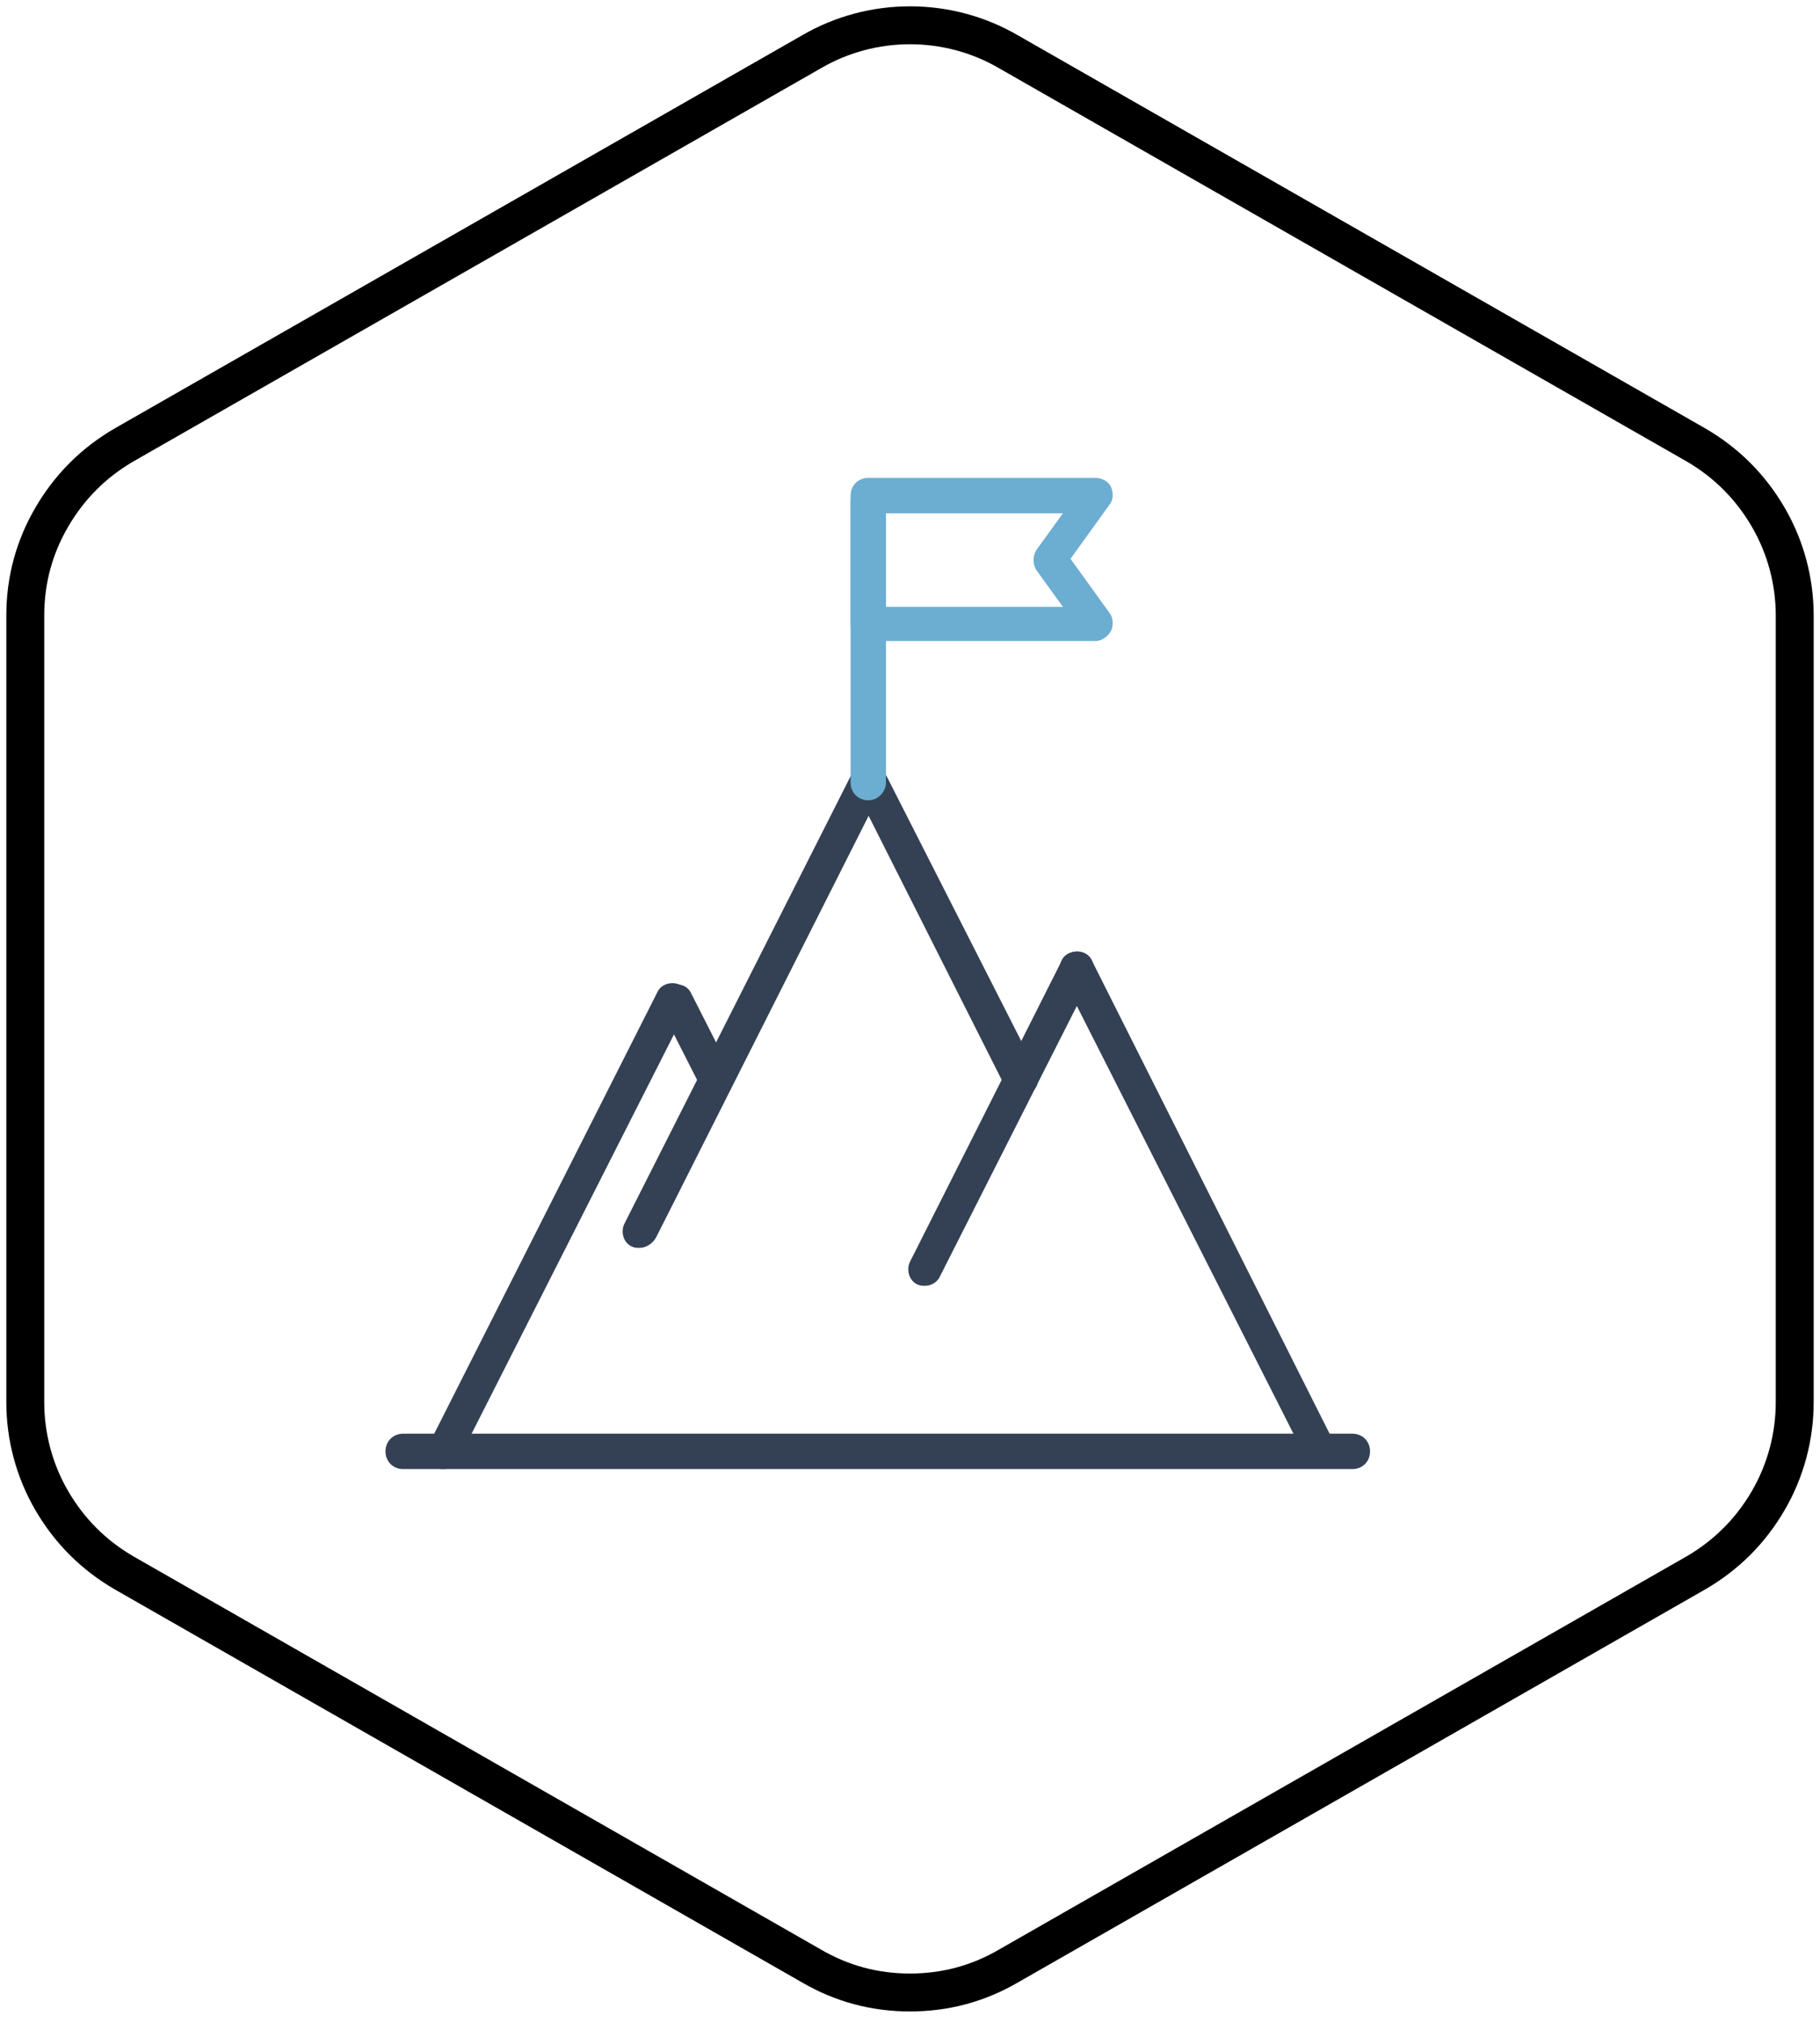
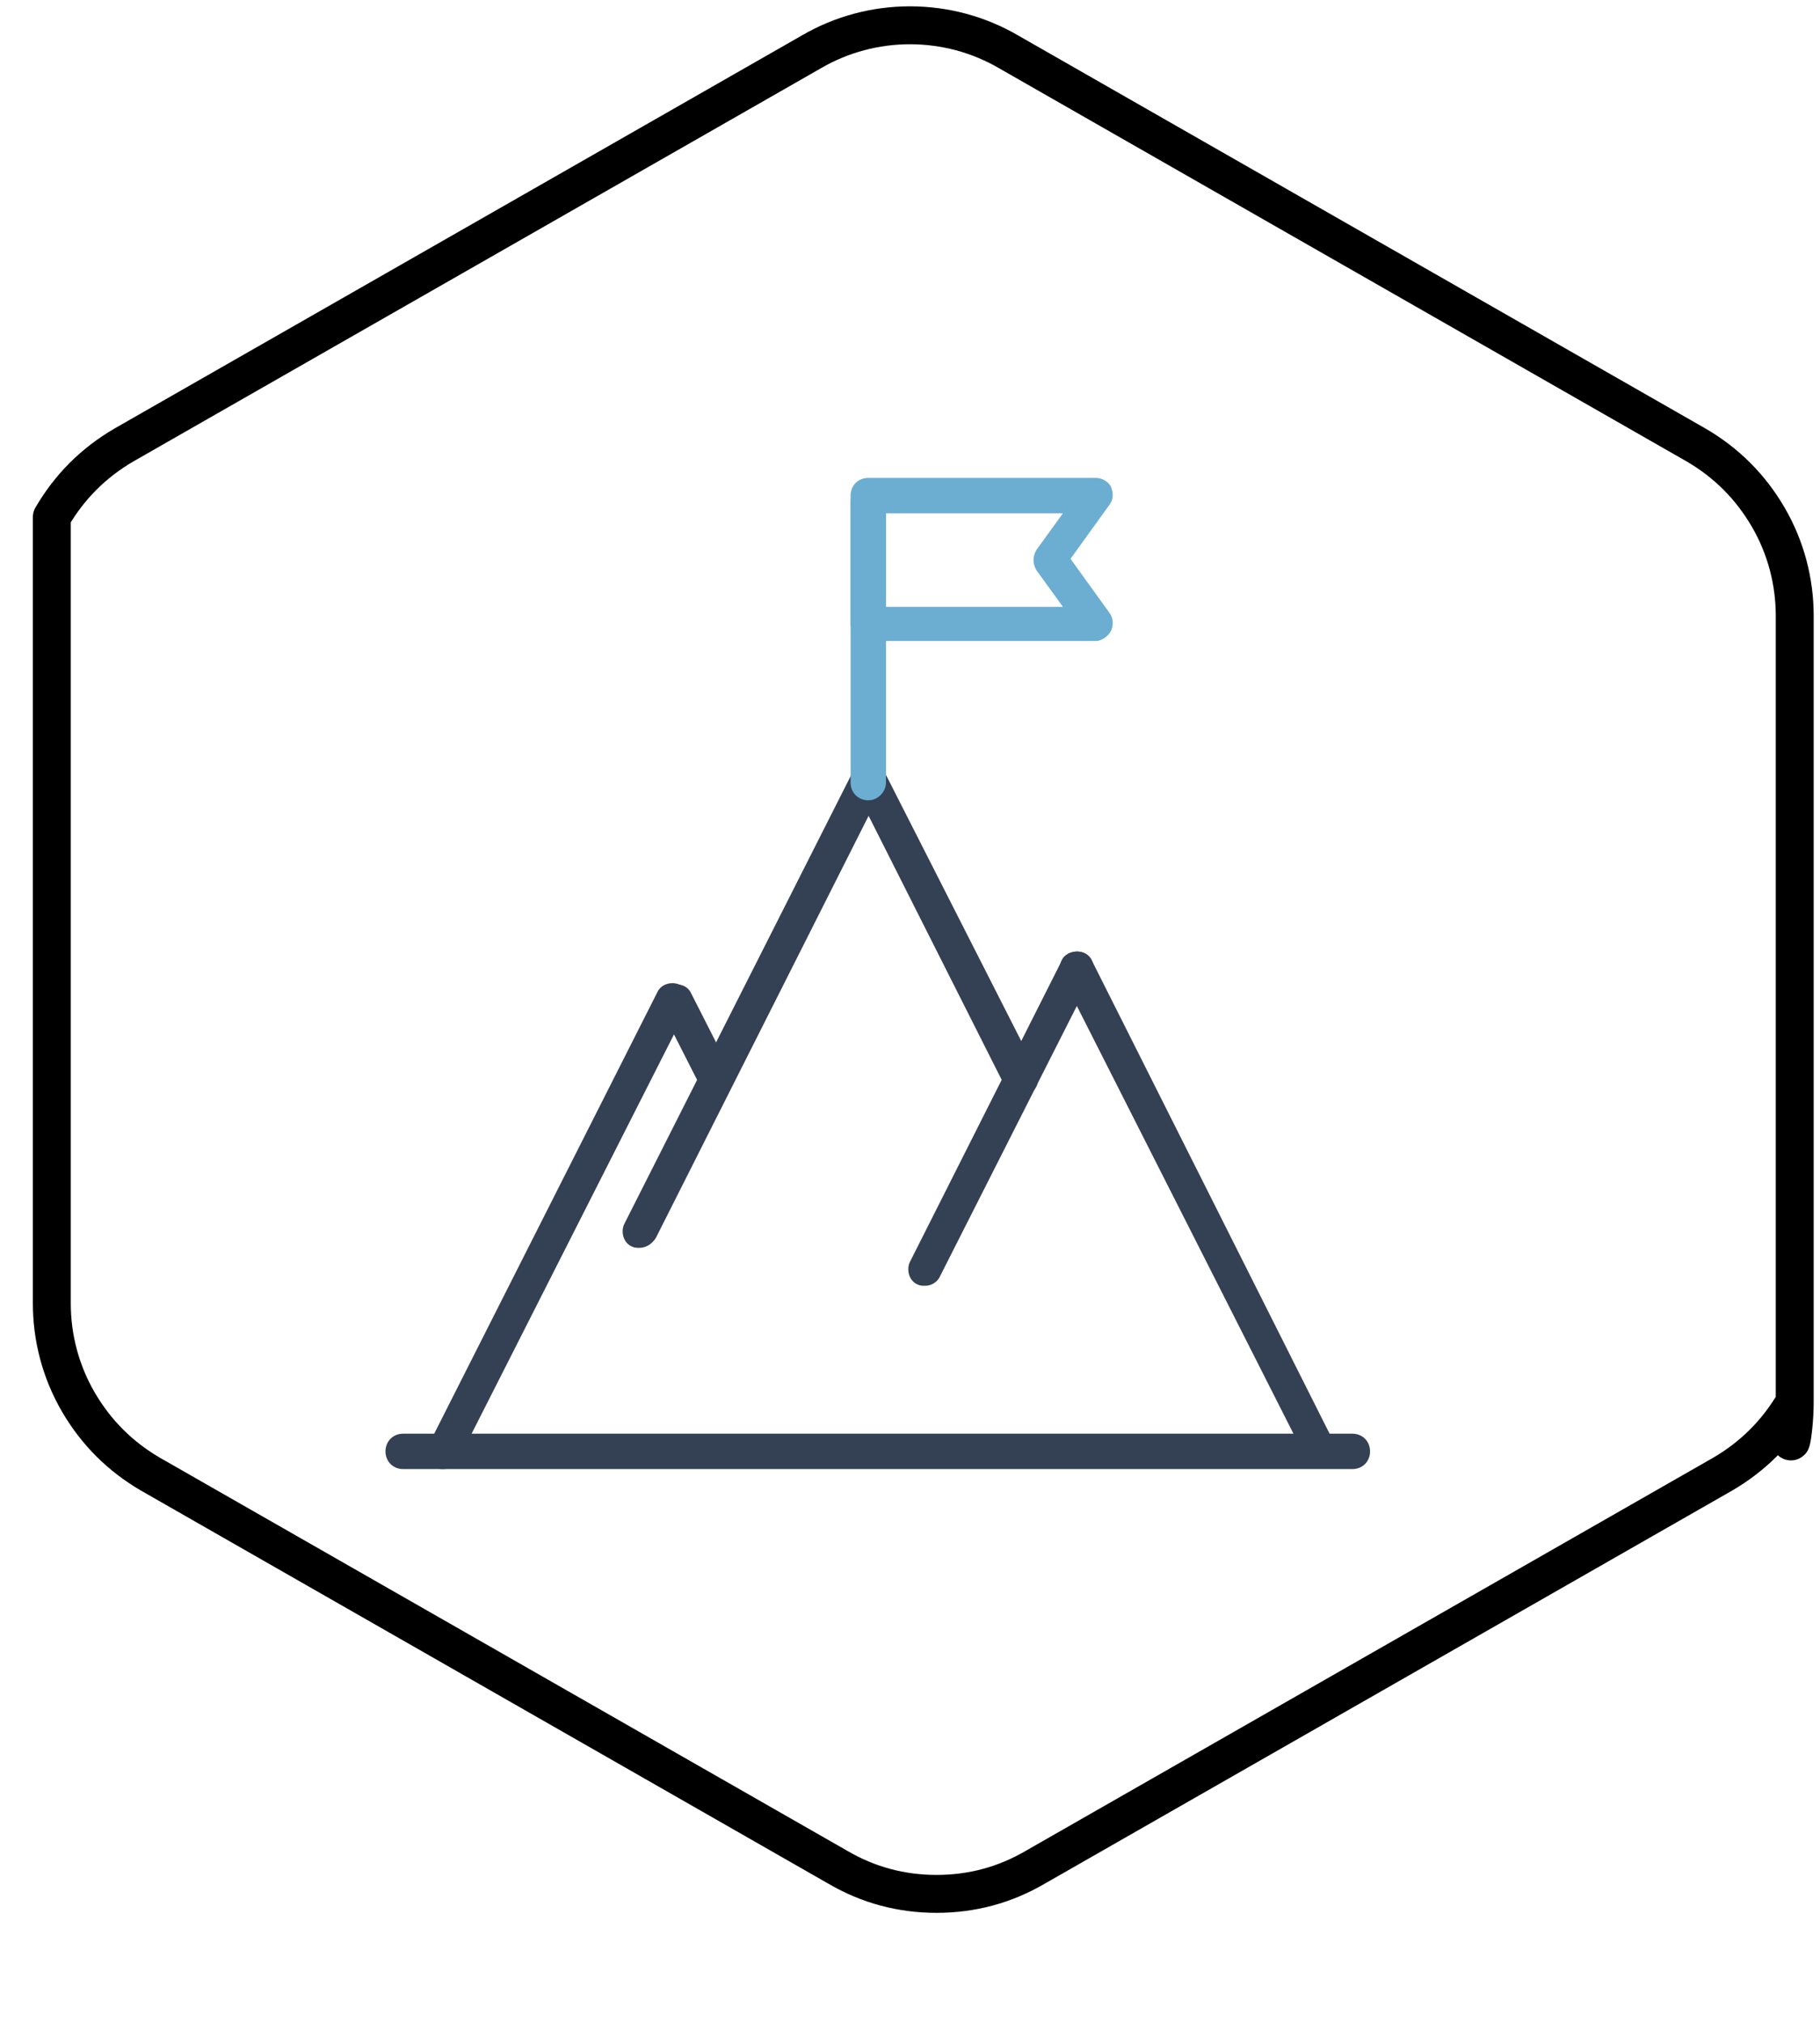
<svg xmlns="http://www.w3.org/2000/svg" x="0px" y="0px" viewBox="0 0 144 160" style="enable-background:new 0 0 144 160;" xml:space="preserve">
  <style type="text/css">	.st0{display:none;}	.st1{display:inline;fill:#ED9EEF;}	.st2{fill:none;stroke:#000000;stroke-width:3;stroke-linecap:round;stroke-linejoin:round;}	.st3{display:inline;}	.st4{fill:#6CADD2;}	.st5{fill:#455A64;}	.st6{display:inline;fill:none;stroke:#6CADD2;stroke-miterlimit:10;}	.st7{fill:none;stroke:#364552;stroke-width:2;stroke-linecap:round;stroke-linejoin:round;stroke-miterlimit:10;}	.st8{fill:none;stroke:#6CADD2;stroke-width:2;stroke-linecap:round;stroke-miterlimit:10;}	.st9{fill:none;stroke:#6CADD2;stroke-width:2;stroke-miterlimit:10;}	.st10{fill:none;stroke:#344154;stroke-width:2;stroke-linecap:round;stroke-linejoin:round;stroke-miterlimit:10;}	.st11{fill:#344154;}</style>
  <g id="Calque_1">
    <g id="Calque_5" class="st0">
      <rect x="-1.8" y="-4.5" class="st1" width="153.3" height="167.4" />
    </g>
    <g id="Calque_1_00000176727377927264094690000017679149494330388867_">
      <g id="Calque_1_00000155120448726661184570000011188962615893067199_">
-         <path class="st2" d="M142,110.9V48.7c0-2.7-0.7-5.4-2.1-7.8c-1.4-2.4-3.3-4.3-5.7-5.7L79.8,4.1C77.4,2.7,74.7,2,72,2    s-5.4,0.7-7.8,2.1L9.8,35.2c-2.4,1.4-4.3,3.3-5.7,5.7S2,45.9,2,48.7v62.2c0,2.7,0.7,5.4,2.1,7.8s3.3,4.3,5.7,5.7l54.4,31.1    c2.4,1.4,5,2.1,7.8,2.1s5.4-0.7,7.8-2.1l54.4-31.1c2.4-1.4,4.3-3.3,5.7-5.7C141.3,116.3,142,113.6,142,110.9z" />
+         <path class="st2" d="M142,110.9V48.7c0-2.7-0.7-5.4-2.1-7.8c-1.4-2.4-3.3-4.3-5.7-5.7L79.8,4.1C77.4,2.7,74.7,2,72,2    s-5.4,0.7-7.8,2.1L9.8,35.2c-2.4,1.4-4.3,3.3-5.7,5.7v62.2c0,2.7,0.7,5.4,2.1,7.8s3.3,4.3,5.7,5.7l54.4,31.1    c2.4,1.4,5,2.1,7.8,2.1s5.4-0.7,7.8-2.1l54.4-31.1c2.4-1.4,4.3-3.3,5.7-5.7C141.3,116.3,142,113.6,142,110.9z" />
      </g>
    </g>
    <g id="Calque_11" class="st0">
      <g class="st3">
        <g>
          <path class="st4" d="M48,96.1c0.2,0,0.4-0.1,0.6-0.2c0.3-0.2,0.5-0.6,0.4-1l-1.2-6.8l4.9-4.8c0.3-0.3,0.4-0.7,0.3-1.1     c-0.1-0.4-0.4-0.6-0.8-0.7l-6.8-1l-3-6.2c-0.3-0.7-1.5-0.7-1.8,0l-3,6.2l-6.8,1c-0.4,0.1-0.7,0.3-0.8,0.7     c-0.1,0.4,0,0.8,0.3,1.1l4.9,4.8L34,94.9c-0.1,0.4,0.1,0.8,0.4,1c0.3,0.2,0.7,0.3,1.1,0.1l6.1-3.2l6.1,3.2     C47.7,96.1,47.8,96.1,48,96.1z M41.9,90.7c-0.1-0.1-0.3-0.1-0.5-0.1s-0.3,0-0.5,0.1l-4.7,2.5l0.9-5.3c0.1-0.3-0.1-0.7-0.3-0.9     L33,83.3l5.3-0.8c0.3-0.1,0.6-0.3,0.8-0.6l2.4-4.8l2.4,4.8c0.1,0.3,0.4,0.5,0.8,0.6l5.3,0.8l-4,3.8c-0.2,0.2-0.4,0.6-0.3,0.9     l0.9,5.3L41.9,90.7z" />
          <path class="st4" d="M64.1,106.9l-6.8-1l-3-6.2c-0.3-0.7-1.5-0.7-1.8,0l-3,6.2l-6.8,1c-0.4,0.1-0.7,0.3-0.8,0.7     c-0.1,0.4,0,0.8,0.3,1.1l4.9,4.8l-1.2,6.8c-0.1,0.4,0.1,0.8,0.4,1c0.3,0.2,0.7,0.3,1.1,0.1l6.1-3.2l6.1,3.2     c0.1,0.1,0.3,0.1,0.5,0.1s0.4-0.1,0.6-0.2c0.3-0.2,0.5-0.6,0.4-1l-1.2-6.8l4.9-4.8c0.3-0.3,0.4-0.7,0.3-1.1     C64.8,107.2,64.5,106.9,64.1,106.9z M57.9,112.3c-0.2,0.2-0.4,0.6-0.3,0.9l0.9,5.3l-4.7-2.5c-0.1-0.1-0.3-0.1-0.5-0.1     s-0.3,0-0.5,0.1l-4.7,2.5l0.9-5.3c0.1-0.3-0.1-0.7-0.3-0.9l-3.8-3.7l5.3-0.8c0.3-0.1,0.6-0.3,0.8-0.6l2.4-4.8l2.4,4.8     c0.1,0.3,0.4,0.5,0.8,0.6l5.3,0.8L57.9,112.3z" />
-           <path class="st4" d="M64.1,57l-6.8-1l-3-6.2c-0.3-0.7-1.5-0.7-1.8,0l-3,6.2l-6.8,1c-0.4,0.1-0.7,0.3-0.8,0.7s0,0.8,0.3,1.1     l4.9,4.8l-1.2,6.8c-0.1,0.4,0.1,0.8,0.4,1c0.3,0.2,0.7,0.3,1.1,0.1l6.1-3.2l6.1,3.2c0.1,0.1,0.3,0.1,0.5,0.1s0.4-0.1,0.6-0.2     c0.3-0.2,0.5-0.6,0.4-1l-1.2-6.8l4.9-4.8c0.3-0.3,0.4-0.7,0.3-1.1C64.8,57.3,64.5,57.1,64.1,57z M57.9,62.5     c-0.2,0.2-0.4,0.6-0.3,0.9l0.9,5.2l-4.7-2.5C53.7,66,53.5,66,53.3,66s-0.3,0-0.5,0.1l-4.7,2.5l0.9-5.2c0.1-0.3-0.1-0.7-0.3-0.9     l-3.8-3.7l5.3-0.8c0.3-0.1,0.6-0.3,0.8-0.6l2.4-4.8l2.4,4.8c0.1,0.3,0.4,0.5,0.8,0.6l5.3,0.8L57.9,62.5z" />
          <path class="st5" d="M114.2,57.7c-0.1-0.4-0.4-0.6-0.8-0.7l-6.8-1l-3-6.2c-0.3-0.7-1.5-0.7-1.8,0l-3,6.2L92,57     c-0.4,0.1-0.7,0.3-0.8,0.7c-0.1,0.4,0,0.8,0.3,1.1l4.5,4.4l-10,9.7c-0.3-1.9-1.7-3.3-2.4-4c-0.2-0.2-0.5-0.3-0.7-0.3     s-0.5,0.1-0.7,0.3L69.7,81.3c-0.1,0.1-0.2,0.3-0.3,0.5l-4,16.9c-0.1,0.3,0,0.7,0.3,1l13,13c0.2,0.2,0.5,0.3,0.7,0.3     c0.1,0,0.2,0,0.3-0.1l12.7-4.1c0.2-0.1,0.3-0.1,0.4-0.3l13.3-13.3c1.8-1.8,1.8-4.6,0-6.4c-0.7-0.7-1.7-1.2-2.7-1.3     c0.7-1.7,0.4-3.7-0.9-5c-0.7-0.7-1.7-1.2-2.7-1.3c0.7-1.7,0.4-3.7-0.9-5c-0.6-0.6-1.4-1-2.3-1.2l6.5-6.5l5.5,2.9     c0.2,0.1,0.3,0.1,0.5,0.1s0.4-0.1,0.6-0.2c0.3-0.2,0.5-0.6,0.4-1l-1.2-6.8l4.9-4.8C114.2,58.5,114.3,58.1,114.2,57.7z      M97.5,77.7c1,1,1,2.5,0,3.5l-1.3,1.3c-0.2,0.2-0.3,0.5-0.3,0.7c0,0.3,0.1,0.5,0.3,0.7c0.2,0.2,0.5,0.3,0.7,0.3s0.5-0.1,0.7-0.3     c1-1,2.5-1,3.5,0s1,2.5,0,3.5l-1,1l-0.3,0.3c-0.4,0.4-0.4,1.1,0,1.5s1.1,0.4,1.5,0c1-1,2.5-1,3.5,0s1,2.5,0,3.5l-13.2,13.2     l-11.9,3.8L67.5,98.6l3.8-16l11.5-11.5c1.5,1.7,1.7,3.3-0.4,5.4l-4.2,4.2c-0.4,0.4-0.4,1.1,0,1.5s1.1,0.4,1.5,0l4.2-4.2     l15.8-15.8c1-1,2.5-1,3.5,0s1,2.5,0,3.5L92.6,76.2l0,0l-0.3,0.3L91.8,77l0,0l-0.3,0.3c-0.4,0.4-0.4,1.1,0,1.5s1.1,0.4,1.5,0     l0.3-0.3l0,0l0.8-0.8C95,76.7,96.6,76.7,97.5,77.7z M107.2,62.5c-0.2,0.2-0.4,0.6-0.3,0.9l0.9,5.2l-3.1-1.6     c1.7-1.8,1.7-4.6-0.1-6.3c-1.8-1.8-4.6-1.8-6.4,0l-1,1l-3.1-3l5.3-0.8c0.3-0.1,0.6-0.3,0.8-0.6l2.4-4.8l2.4,4.8     c0.1,0.3,0.4,0.5,0.8,0.6l5.3,0.8L107.2,62.5z" />
          <path class="st4" d="M71.5,53.5l-1.2,6.8c-0.1,0.4,0.1,0.8,0.4,1s0.7,0.3,1.1,0.1l6.1-3.2l6.1,3.2c0.1,0.1,0.3,0.1,0.5,0.1     s0.4-0.1,0.6-0.2c0.3-0.2,0.5-0.6,0.4-1l-1.2-6.8l4.9-4.8c0.3-0.3,0.4-0.7,0.3-1.1c-0.1-0.4-0.4-0.6-0.8-0.7l-6.8-1l-3-6.2     c-0.2-0.3-0.5-0.6-0.9-0.6s-0.7,0.2-0.9,0.6l-3,6.2l-6.8,1c-0.4,0.1-0.7,0.3-0.8,0.7c-0.1,0.4,0,0.8,0.3,1.1L71.5,53.5z      M74.8,47.9c0.3-0.1,0.6-0.3,0.8-0.6l2.4-4.8l2.4,4.8c0.1,0.3,0.4,0.5,0.8,0.6l5.3,0.8l-3.8,3.7c-0.2,0.2-0.4,0.6-0.3,0.9     l0.9,5.2L78.6,56c-0.1-0.1-0.3-0.1-0.5-0.1s-0.3,0-0.5,0.1l-4.7,2.5l0.9-5.2c0.1-0.3-0.1-0.7-0.3-0.9l-3.8-3.7L74.8,47.9z" />
        </g>
      </g>
    </g>
    <g id="Calque_4" class="st0">
      <path class="st6" d="M36.7,102l14.7-4.6V61.7L77,54.3v53.1l-38.5-4.6L77,116.7l22-4.6V48.8l-22-5.5L36.7,57.1V102z" />
    </g>
    <g id="Calque_6" class="st0">
      <g class="st3">
        <g>
          <polyline class="st7" points="88.2,57.3 88,57.3 88,63 82.3,57.3 79.2,57.3     " />
          <path class="st7" d="M50.7,55.7c-2.5-1.7-4.1-4.5-4.1-7.7c0-5.1,4.1-9.2,9.2-9.2h32.4c5.1,0,9.2,4.1,9.2,9.2s-4.1,9.2-9.2,9.2" />
          <path class="st8" d="M56.7,51.1H73c3.4,0,6.2,2.8,6.2,6.2s-2.8,6.2-6.2,6.2h-4.9l-5.7,5.8v-5.8h-5.7c-3.4,0-6.2-2.8-6.2-6.2     C50.6,53.9,53.3,51.1,56.7,51.1z" />
          <line class="st8" x1="73.8" y1="57.3" x2="56" y2="57.3" />
          <line class="st7" x1="90.1" y1="51.1" x2="80.3" y2="51.1" />
          <line class="st7" x1="90.1" y1="45" x2="53.9" y2="45" />
        </g>
        <g>
          <path class="st8" d="M38.2,76.2l5.4,11.5L61.3,85c3.6-0.5,3.2-6-0.4-5.8L48.4,80l-3.1-7.4C42.5,64,31,64.9,31,74.7v18.9     c0,3.5,2.4,6.1,6.1,6.1H51l7.9,18.5c1.7,4.6,7.2,2.8,6.4-1l-5.9-21.1c-0.3-2-1.1-3.8-4-4.4L43.8,90l-0.2-2.3" />
          <path class="st9" d="M32.8,58.8c0,3,2.4,5.4,5.4,5.4s5.4-2.4,5.4-5.4s-2.4-5.4-5.4-5.4S32.8,55.8,32.8,58.8z" />
          <path class="st7" d="M51,99.6H31l0,0c0,2.5,2.1,4.6,4.6,4.6h17.2" />
          <line class="st7" x1="50.2" y1="104.2" x2="54.1" y2="120.8" />
          <line class="st7" x1="35.6" y1="104.2" x2="31.8" y2="120.8" />
        </g>
        <g>
          <path class="st7" d="M105.8,76.2l-5.4,11.3H82.5c-3.7,0-4-5.5-0.4-5.8l13.4-1.2l3.1-7.9c2.8-8.7,14.3-7.8,14.3,2v18.9     c0,3.5-2.4,6.1-6.1,6.1H92.9L85,118.1c-1.7,4.6-7.2,2.8-6.4-1L84.5,96c0.3-2,1.1-3.8,4-4.4l11.5-1.5l0.2-2.5" />
          <path class="st7" d="M111.2,58.8c0,3-2.4,5.4-5.4,5.4s-5.4-2.4-5.4-5.4s2.4-5.4,5.4-5.4C108.8,53.4,111.2,55.8,111.2,58.8z" />
-           <path class="st7" d="M93,99.6h20l0,0c0,2.5-2.1,4.6-4.6,4.6H91.2" />
          <line class="st7" x1="93.8" y1="104.2" x2="89.9" y2="120.8" />
          <line class="st7" x1="108.4" y1="104.2" x2="112.2" y2="120.8" />
        </g>
        <line class="st7" x1="82.7" y1="80.7" x2="80" y2="74.1" />
        <line class="st7" x1="72" y1="120.8" x2="72" y2="87.5" />
        <line class="st7" x1="55.4" y1="87.5" x2="88.6" y2="87.5" />
      </g>
    </g>
    <g id="Calque_7" class="st0">
      <g class="st3">
        <g>
          <path class="st10" d="M43,97.6c-7.9-1-13.9-7.7-13.9-15.9c0-8.8,7.2-16,16-16c0.2,0,0.4,0,0.6,0C45.1,63,45,60.1,45.5,57     c1.8-9.9,10.2-17.5,20.2-18.3c10.8-0.8,20.1,6,23.1,15.7c2.9-1,6.1-1.5,9.5-1.2c10.8,0.9,19.5,9.7,20.3,20.5     c0.9,11.9-7.6,22-18.8,23.8c-1.1,0.2-2.3,0.2-3.4,0.2H78.2" />
        </g>
        <g>
-           <path class="st10" d="M67.1,118.8H52.9c-5.8,0-10.5-4.7-10.5-10.5l0,0c0-5.8,4.7-10.5,10.5-10.5h14.2c5.8,0,10.5,4.7,10.5,10.5     l0,0" />
-           <path class="st10" d="M102.2,100.8c1.9,1.9,3.1,4.5,3.1,7.5l0,0c0,5.8-4.7,10.5-10.5,10.5H80.6c-5.8,0-10.5-4.7-10.5-10.5l0,0" />
          <path class="st10" d="M94.8,112c2.1,0,3.7-1.7,3.7-3.7c0-2.1-1.7-3.7-3.7-3.7h-9.4" />
-           <path class="st10" d="M52.1,104.5c-2.1,0-3.7,1.7-3.7,3.7c0,2.1,1.7,3.7,3.7,3.7h9.4" />
        </g>
        <g>
          <path class="st4" d="M95.6,57.2c-2,0-3.9,0.3-5.7,1l0,0c-2.3,0.8-4.8-0.4-5.6-2.8l0,0c-2.2-7.2-8.8-12.1-16.4-12.1     c-3.4,0-6.7,1-9.4,2.8c0.3,0,0.6,0,0.9,0c6.1,0.3,12.3,2.4,16.5,6.9c3.2,3.5,4.8,8,6.4,12.5c5.8-2.6,12.3-3.7,18.6-3.2     c2.8,0.2,5.6,0.8,8.3,1.6C106.2,59.9,101.2,57.2,95.6,57.2z" />
        </g>
      </g>
    </g>
    <g id="Calque_8" class="st0">
      <g class="st3">
        <g>
          <g>
            <path class="st8" d="M54.9,80.1c-4.6,0-8.4-3.8-8.4-8.4s3.8-8.4,8.4-8.4c0.1,0,0.2,0,0.3,0c-0.2-0.8-0.3-1.6-0.3-2.5      c0-6.5,5.3-11.7,11.7-11.7c5.3,0,9.7,3.5,11.2,8.3c1.2-0.4,2.6-0.7,3.9-0.7c6.5,0,11.7,5.3,11.7,11.7c0,6.2-4.9,11.3-11,11.7      L54.9,80.1z" />
          </g>
          <g>
            <g>
              <g>
                <path class="st8" d="M63.3,64.5c1.9-1.2,4.2-2,6.7-2s4.8,0.7,6.7,2" />
                <path class="st8" d="M67.3,68.2c0.8-0.5,1.7-0.8,2.7-0.8s1.9,0.3,2.7,0.8" />
              </g>
            </g>
            <path class="st8" d="M70.3,72.5c0-0.2-0.1-0.3-0.3-0.3c-0.2,0-0.3,0.1-0.3,0.3c0,0.2,0.1,0.3,0.3,0.3      C70.2,72.8,70.3,72.7,70.3,72.5z" />
          </g>
        </g>
        <g>
          <path class="st10" d="M90.1,41.5H41.6c-2.7,0-5,2.2-5,5v39.6c0,2.7,2.2,5,5,5h56.8c2.7,0,5-2.2,5-5V46.5c0-2.7-2.2-5-5-5H90.1z" />
          <polyline class="st10" points="53,91 50,98.7 70,98.7 90.1,98.7 87.1,91     " />
          <path class="st10" d="M98.1,104.5l5.8,10.5c0.9,1.6-0.3,3.5-2.1,3.5H70H38.2c-1.8,0-2.9-1.9-2.1-3.5l5.8-10.5H98.1z" />
          <polygon class="st10" points="40.1,115 44,108 96.1,108 100,115     " />
        </g>
      </g>
    </g>
  </g>
  <g id="Calque_2">
    <g>
      <g>
        <path class="st11" d="M35.1,116.2c-0.2,0-0.4,0-0.6-0.1c-0.7-0.3-0.9-1.2-0.6-1.8L52,78.5c0.3-0.7,1.2-0.9,1.8-0.6    c0.7,0.3,0.9,1.2,0.6,1.8l-18.1,35.7C36.1,115.9,35.6,116.2,35.1,116.2z" />
      </g>
      <g>
        <path class="st11" d="M56.6,86.6c-0.5,0-1-0.3-1.2-0.7l-3.1-6.1c-0.3-0.7-0.1-1.5,0.6-1.8c0.7-0.3,1.5-0.1,1.8,0.6l3.1,6.1    c0.3,0.7,0.1,1.5-0.6,1.8C57,86.5,56.8,86.6,56.6,86.6z" />
      </g>
      <g>
        <path class="st11" d="M80.7,86.6c-0.5,0-1-0.3-1.2-0.7L67.5,62.1c-0.3-0.7-0.1-1.5,0.6-1.8c0.7-0.3,1.5-0.1,1.8,0.6l12.1,23.8    c0.3,0.7,0.1,1.5-0.6,1.8C81.1,86.6,80.9,86.6,80.7,86.6z" />
      </g>
      <g>
        <path class="st11" d="M104.4,115.9c-0.5,0-1-0.3-1.2-0.8L84,77.2c-0.3-0.7-0.1-1.5,0.6-1.8c0.7-0.3,1.5-0.1,1.8,0.6l19.1,38    c0.3,0.7,0.1,1.5-0.6,1.8C104.8,115.8,104.6,115.9,104.4,115.9z" />
      </g>
      <g>
        <path class="st11" d="M50.6,98.7c-0.2,0-0.4,0-0.6-0.1c-0.7-0.3-0.9-1.2-0.6-1.8L67.5,61c0.3-0.7,1.2-0.9,1.8-0.6    c0.7,0.3,0.9,1.2,0.6,1.8L51.9,97.9C51.6,98.4,51.1,98.7,50.6,98.7z" />
      </g>
      <g>
        <path class="st11" d="M73.2,101.7c-0.2,0-0.4,0-0.6-0.1c-0.7-0.3-0.9-1.2-0.6-1.8L84,76c0.3-0.7,1.2-0.9,1.8-0.6    c0.7,0.3,0.9,1.2,0.6,1.8l-12,23.7C74.2,101.4,73.7,101.7,73.2,101.7z" />
      </g>
      <g>
        <path class="st11" d="M107,116.2H31.9c-0.8,0-1.4-0.6-1.4-1.4c0-0.8,0.6-1.4,1.4-1.4H107c0.8,0,1.4,0.6,1.4,1.4    C108.4,115.6,107.8,116.2,107,116.2z" />
      </g>
      <g>
        <path class="st4" d="M68.7,63.3c-0.8,0-1.4-0.6-1.4-1.4V39.7c0-0.8,0.6-1.4,1.4-1.4c0.8,0,1.4,0.6,1.4,1.4v22.2    C70.1,62.6,69.5,63.3,68.7,63.3z" />
      </g>
      <g>
        <path class="st4" d="M86.7,50.7h-18c-0.8,0-1.4-0.6-1.4-1.4V39.2c0-0.8,0.6-1.4,1.4-1.4h18c0.5,0,1,0.3,1.2,0.7    c0.2,0.5,0.2,1-0.1,1.4l-3.1,4.3l3.1,4.3c0.3,0.4,0.3,1,0.1,1.4S87.2,50.7,86.7,50.7z M70.1,48h14L82,45.1    c-0.3-0.5-0.3-1.1,0-1.6l2.1-2.9h-14V48z" />
      </g>
    </g>
  </g>
</svg>